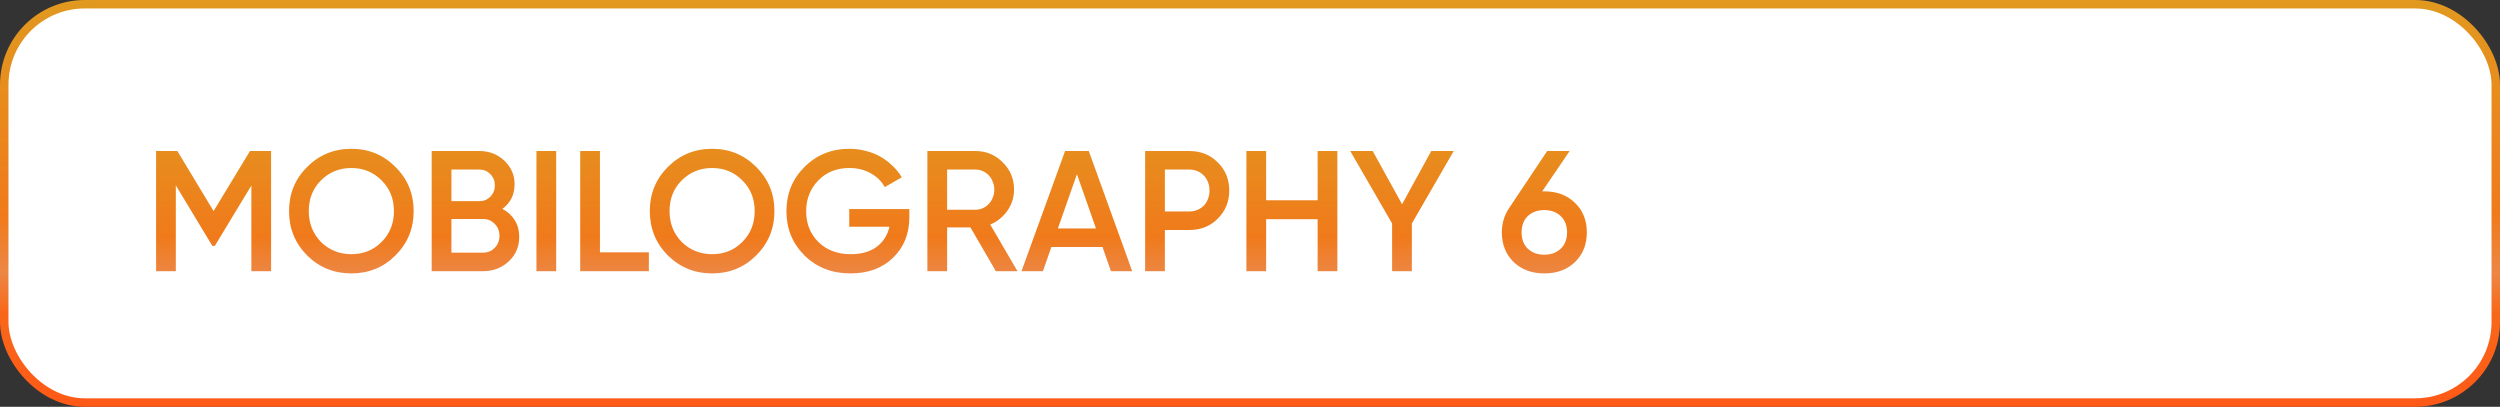
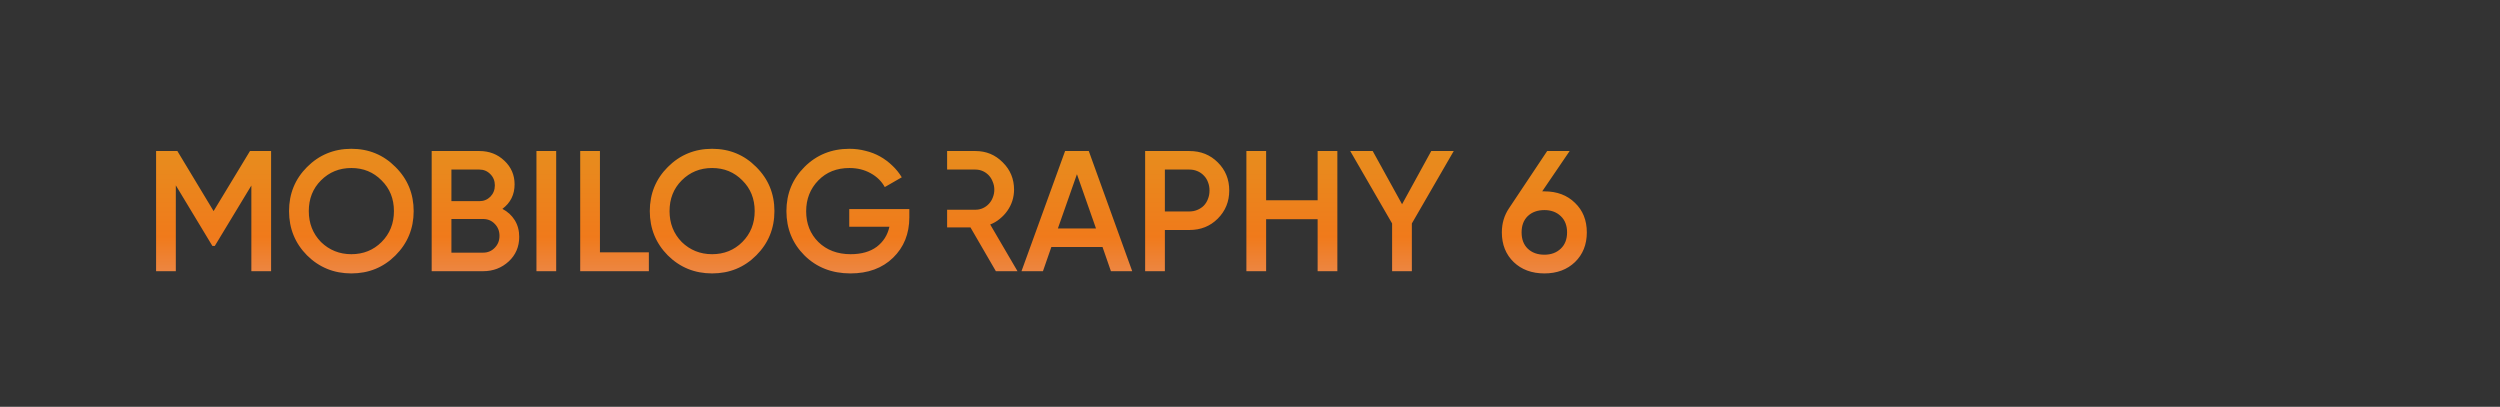
<svg xmlns="http://www.w3.org/2000/svg" width="295" height="48" viewBox="0 0 295 48" fill="none">
  <rect x="0" y="0" width="295" height="48" fill="#333333" stroke="none" />
-   <rect x="0.5" y="0.5" width="294" height="47" rx="9.5" fill="white" stroke="url(#paint0_linear_102_1116)" />
-   <path d="M31.989 17.821V32H29.66V21.892L25.345 29.022H25.062L20.747 21.872V32H18.418V17.821H20.93L25.204 24.91L29.498 17.821H31.989ZM46.666 30.137C45.248 31.554 43.513 32.263 41.46 32.263C39.408 32.263 37.666 31.554 36.234 30.137C34.816 28.705 34.107 26.963 34.107 24.91C34.107 22.858 34.816 21.123 36.234 19.705C37.666 18.273 39.408 17.558 41.46 17.558C43.513 17.558 45.248 18.273 46.666 19.705C48.097 21.123 48.813 22.858 48.813 24.91C48.813 26.963 48.097 28.705 46.666 30.137ZM37.875 28.556C38.861 29.515 40.056 29.995 41.46 29.995C42.878 29.995 44.066 29.515 45.025 28.556C45.998 27.584 46.484 26.369 46.484 24.91C46.484 23.452 45.998 22.244 45.025 21.285C44.066 20.312 42.878 19.826 41.46 19.826C40.042 19.826 38.847 20.312 37.875 21.285C36.916 22.244 36.437 23.452 36.437 24.91C36.437 26.355 36.916 27.571 37.875 28.556ZM59.283 24.647C59.904 24.971 60.391 25.417 60.742 25.984C61.093 26.551 61.268 27.206 61.268 27.949C61.268 29.11 60.856 30.076 60.033 30.845C59.196 31.615 58.189 32 57.015 32H50.938V17.821H56.569C57.73 17.821 58.709 18.199 59.506 18.955C60.316 19.712 60.721 20.643 60.721 21.751C60.721 22.966 60.242 23.931 59.283 24.647ZM53.267 20.009V23.736H56.569C57.082 23.736 57.514 23.56 57.865 23.209C58.217 22.844 58.392 22.399 58.392 21.872C58.392 21.346 58.217 20.907 57.865 20.555C57.514 20.191 57.082 20.009 56.569 20.009H53.267ZM57.015 29.812C57.555 29.812 58.007 29.623 58.372 29.245C58.75 28.867 58.939 28.395 58.939 27.827C58.939 27.26 58.75 26.788 58.372 26.409C58.007 26.031 57.555 25.842 57.015 25.842H53.267V29.812H57.015ZM63.301 17.821H65.63V32H63.301V17.821ZM70.793 29.772H76.566V32H68.464V17.821H70.793V29.772ZM89.235 30.137C87.817 31.554 86.082 32.263 84.029 32.263C81.976 32.263 80.234 31.554 78.803 30.137C77.385 28.705 76.676 26.963 76.676 24.91C76.676 22.858 77.385 21.123 78.803 19.705C80.234 18.273 81.976 17.558 84.029 17.558C86.082 17.558 87.817 18.273 89.235 19.705C90.666 21.123 91.382 22.858 91.382 24.91C91.382 26.963 90.666 28.705 89.235 30.137ZM80.444 28.556C81.43 29.515 82.625 29.995 84.029 29.995C85.447 29.995 86.635 29.515 87.594 28.556C88.566 27.584 89.052 26.369 89.052 24.91C89.052 23.452 88.566 22.244 87.594 21.285C86.635 20.312 85.447 19.826 84.029 19.826C82.611 19.826 81.416 20.312 80.444 21.285C79.485 22.244 79.006 23.452 79.006 24.91C79.006 26.355 79.485 27.571 80.444 28.556ZM107.301 24.667V25.64C107.301 27.584 106.659 29.178 105.376 30.42C104.107 31.649 102.433 32.263 100.353 32.263C98.165 32.263 96.356 31.554 94.924 30.137C93.507 28.719 92.798 26.977 92.798 24.91C92.798 22.858 93.507 21.123 94.924 19.705C96.356 18.273 98.125 17.558 100.232 17.558C100.893 17.558 101.528 17.639 102.136 17.801C102.757 17.949 103.331 18.172 103.857 18.469C104.384 18.766 104.863 19.124 105.295 19.543C105.728 19.948 106.099 20.407 106.41 20.92L104.404 22.075C104.026 21.386 103.466 20.839 102.723 20.434C101.994 20.029 101.163 19.826 100.232 19.826C98.733 19.826 97.51 20.312 96.565 21.285C95.606 22.27 95.127 23.486 95.127 24.931C95.127 26.389 95.606 27.598 96.565 28.556C97.551 29.515 98.82 29.995 100.373 29.995C101.643 29.995 102.669 29.704 103.452 29.124C104.235 28.529 104.735 27.739 104.951 26.754H100.211V24.667H107.301ZM117.512 32L114.515 26.835H111.76V32H109.43V17.821H115.102C116.371 17.821 117.445 18.267 118.323 19.158C119.214 20.036 119.659 21.109 119.659 22.378C119.659 22.824 119.592 23.263 119.457 23.695C119.322 24.114 119.126 24.505 118.87 24.87C118.626 25.221 118.329 25.538 117.978 25.822C117.641 26.106 117.263 26.328 116.844 26.49L120.065 32H117.512ZM111.76 20.009V24.748H115.102C115.413 24.748 115.703 24.688 115.973 24.566C116.243 24.445 116.479 24.276 116.682 24.06C116.884 23.844 117.04 23.594 117.148 23.31C117.269 23.013 117.33 22.703 117.33 22.378C117.33 22.054 117.269 21.751 117.148 21.467C117.04 21.17 116.884 20.913 116.682 20.697C116.479 20.481 116.243 20.312 115.973 20.191C115.703 20.069 115.413 20.009 115.102 20.009H111.76ZM131.089 32L130.097 29.144H124.061L123.068 32H120.536L125.681 17.821H128.476L133.601 32H131.089ZM124.83 26.956H129.327L127.079 20.555L124.83 26.956ZM140.352 17.821C141.689 17.821 142.803 18.267 143.694 19.158C144.599 20.049 145.051 21.156 145.051 22.48C145.051 23.79 144.599 24.897 143.694 25.802C142.803 26.693 141.689 27.139 140.352 27.139H137.455V32H135.126V17.821H140.352ZM140.352 24.951C140.689 24.951 141 24.89 141.284 24.769C141.581 24.647 141.837 24.478 142.053 24.262C142.269 24.033 142.431 23.769 142.539 23.472C142.661 23.175 142.722 22.844 142.722 22.48C142.722 22.115 142.661 21.784 142.539 21.487C142.431 21.19 142.269 20.934 142.053 20.718C141.837 20.488 141.581 20.312 141.284 20.191C141 20.069 140.689 20.009 140.352 20.009H137.455V24.951H140.352ZM155.48 17.821H157.809V32H155.48V25.863H149.403V32H147.074V17.821H149.403V23.634H155.48V17.821ZM171.541 17.821L166.599 26.369V32H164.269V26.369L159.327 17.821H161.98L165.444 24.1L168.887 17.821H171.541ZM182.242 22.581C183.727 22.581 184.929 23.034 185.847 23.938C186.779 24.829 187.245 25.991 187.245 27.422C187.245 28.854 186.779 30.022 185.847 30.926C184.915 31.818 183.714 32.263 182.242 32.263C180.756 32.263 179.548 31.818 178.616 30.926C177.684 30.022 177.218 28.854 177.218 27.422C177.218 26.355 177.502 25.403 178.069 24.566L182.566 17.821H185.219L181.978 22.581H182.242ZM182.242 30.055C183.025 30.055 183.666 29.819 184.166 29.346C184.666 28.874 184.915 28.232 184.915 27.422C184.915 26.612 184.666 25.971 184.166 25.498C183.666 25.025 183.025 24.789 182.242 24.789C181.431 24.789 180.777 25.025 180.277 25.498C179.791 25.971 179.548 26.612 179.548 27.422C179.548 28.232 179.791 28.874 180.277 29.346C180.777 29.819 181.431 30.055 182.242 30.055Z" fill="url(#paint1_linear_102_1116)" />
+   <path d="M31.989 17.821V32H29.66V21.892L25.345 29.022H25.062L20.747 21.872V32H18.418V17.821H20.93L25.204 24.91L29.498 17.821H31.989ZM46.666 30.137C45.248 31.554 43.513 32.263 41.46 32.263C39.408 32.263 37.666 31.554 36.234 30.137C34.816 28.705 34.107 26.963 34.107 24.91C34.107 22.858 34.816 21.123 36.234 19.705C37.666 18.273 39.408 17.558 41.46 17.558C43.513 17.558 45.248 18.273 46.666 19.705C48.097 21.123 48.813 22.858 48.813 24.91C48.813 26.963 48.097 28.705 46.666 30.137ZM37.875 28.556C38.861 29.515 40.056 29.995 41.46 29.995C42.878 29.995 44.066 29.515 45.025 28.556C45.998 27.584 46.484 26.369 46.484 24.91C46.484 23.452 45.998 22.244 45.025 21.285C44.066 20.312 42.878 19.826 41.46 19.826C40.042 19.826 38.847 20.312 37.875 21.285C36.916 22.244 36.437 23.452 36.437 24.91C36.437 26.355 36.916 27.571 37.875 28.556ZM59.283 24.647C59.904 24.971 60.391 25.417 60.742 25.984C61.093 26.551 61.268 27.206 61.268 27.949C61.268 29.11 60.856 30.076 60.033 30.845C59.196 31.615 58.189 32 57.015 32H50.938V17.821H56.569C57.73 17.821 58.709 18.199 59.506 18.955C60.316 19.712 60.721 20.643 60.721 21.751C60.721 22.966 60.242 23.931 59.283 24.647ZM53.267 20.009V23.736H56.569C57.082 23.736 57.514 23.56 57.865 23.209C58.217 22.844 58.392 22.399 58.392 21.872C58.392 21.346 58.217 20.907 57.865 20.555C57.514 20.191 57.082 20.009 56.569 20.009H53.267ZM57.015 29.812C57.555 29.812 58.007 29.623 58.372 29.245C58.75 28.867 58.939 28.395 58.939 27.827C58.939 27.26 58.75 26.788 58.372 26.409C58.007 26.031 57.555 25.842 57.015 25.842H53.267V29.812H57.015ZM63.301 17.821H65.63V32H63.301V17.821ZM70.793 29.772H76.566V32H68.464V17.821H70.793V29.772ZM89.235 30.137C87.817 31.554 86.082 32.263 84.029 32.263C81.976 32.263 80.234 31.554 78.803 30.137C77.385 28.705 76.676 26.963 76.676 24.91C76.676 22.858 77.385 21.123 78.803 19.705C80.234 18.273 81.976 17.558 84.029 17.558C86.082 17.558 87.817 18.273 89.235 19.705C90.666 21.123 91.382 22.858 91.382 24.91C91.382 26.963 90.666 28.705 89.235 30.137ZM80.444 28.556C81.43 29.515 82.625 29.995 84.029 29.995C85.447 29.995 86.635 29.515 87.594 28.556C88.566 27.584 89.052 26.369 89.052 24.91C89.052 23.452 88.566 22.244 87.594 21.285C86.635 20.312 85.447 19.826 84.029 19.826C82.611 19.826 81.416 20.312 80.444 21.285C79.485 22.244 79.006 23.452 79.006 24.91C79.006 26.355 79.485 27.571 80.444 28.556ZM107.301 24.667V25.64C107.301 27.584 106.659 29.178 105.376 30.42C104.107 31.649 102.433 32.263 100.353 32.263C98.165 32.263 96.356 31.554 94.924 30.137C93.507 28.719 92.798 26.977 92.798 24.91C92.798 22.858 93.507 21.123 94.924 19.705C96.356 18.273 98.125 17.558 100.232 17.558C100.893 17.558 101.528 17.639 102.136 17.801C102.757 17.949 103.331 18.172 103.857 18.469C104.384 18.766 104.863 19.124 105.295 19.543C105.728 19.948 106.099 20.407 106.41 20.92L104.404 22.075C104.026 21.386 103.466 20.839 102.723 20.434C101.994 20.029 101.163 19.826 100.232 19.826C98.733 19.826 97.51 20.312 96.565 21.285C95.606 22.27 95.127 23.486 95.127 24.931C95.127 26.389 95.606 27.598 96.565 28.556C97.551 29.515 98.82 29.995 100.373 29.995C101.643 29.995 102.669 29.704 103.452 29.124C104.235 28.529 104.735 27.739 104.951 26.754H100.211V24.667H107.301ZM117.512 32L114.515 26.835H111.76V32V17.821H115.102C116.371 17.821 117.445 18.267 118.323 19.158C119.214 20.036 119.659 21.109 119.659 22.378C119.659 22.824 119.592 23.263 119.457 23.695C119.322 24.114 119.126 24.505 118.87 24.87C118.626 25.221 118.329 25.538 117.978 25.822C117.641 26.106 117.263 26.328 116.844 26.49L120.065 32H117.512ZM111.76 20.009V24.748H115.102C115.413 24.748 115.703 24.688 115.973 24.566C116.243 24.445 116.479 24.276 116.682 24.06C116.884 23.844 117.04 23.594 117.148 23.31C117.269 23.013 117.33 22.703 117.33 22.378C117.33 22.054 117.269 21.751 117.148 21.467C117.04 21.17 116.884 20.913 116.682 20.697C116.479 20.481 116.243 20.312 115.973 20.191C115.703 20.069 115.413 20.009 115.102 20.009H111.76ZM131.089 32L130.097 29.144H124.061L123.068 32H120.536L125.681 17.821H128.476L133.601 32H131.089ZM124.83 26.956H129.327L127.079 20.555L124.83 26.956ZM140.352 17.821C141.689 17.821 142.803 18.267 143.694 19.158C144.599 20.049 145.051 21.156 145.051 22.48C145.051 23.79 144.599 24.897 143.694 25.802C142.803 26.693 141.689 27.139 140.352 27.139H137.455V32H135.126V17.821H140.352ZM140.352 24.951C140.689 24.951 141 24.89 141.284 24.769C141.581 24.647 141.837 24.478 142.053 24.262C142.269 24.033 142.431 23.769 142.539 23.472C142.661 23.175 142.722 22.844 142.722 22.48C142.722 22.115 142.661 21.784 142.539 21.487C142.431 21.19 142.269 20.934 142.053 20.718C141.837 20.488 141.581 20.312 141.284 20.191C141 20.069 140.689 20.009 140.352 20.009H137.455V24.951H140.352ZM155.48 17.821H157.809V32H155.48V25.863H149.403V32H147.074V17.821H149.403V23.634H155.48V17.821ZM171.541 17.821L166.599 26.369V32H164.269V26.369L159.327 17.821H161.98L165.444 24.1L168.887 17.821H171.541ZM182.242 22.581C183.727 22.581 184.929 23.034 185.847 23.938C186.779 24.829 187.245 25.991 187.245 27.422C187.245 28.854 186.779 30.022 185.847 30.926C184.915 31.818 183.714 32.263 182.242 32.263C180.756 32.263 179.548 31.818 178.616 30.926C177.684 30.022 177.218 28.854 177.218 27.422C177.218 26.355 177.502 25.403 178.069 24.566L182.566 17.821H185.219L181.978 22.581H182.242ZM182.242 30.055C183.025 30.055 183.666 29.819 184.166 29.346C184.666 28.874 184.915 28.232 184.915 27.422C184.915 26.612 184.666 25.971 184.166 25.498C183.666 25.025 183.025 24.789 182.242 24.789C181.431 24.789 180.777 25.025 180.277 25.498C179.791 25.971 179.548 26.612 179.548 27.422C179.548 28.232 179.791 28.874 180.277 29.346C180.777 29.819 181.431 30.055 182.242 30.055Z" fill="url(#paint1_linear_102_1116)" />
  <defs>
    <linearGradient id="paint0_linear_102_1116" x1="147.5" y1="48" x2="147.5" y2="0" gradientUnits="userSpaceOnUse">
      <stop stop-color="#FF5917" />
      <stop offset="0.23" stop-color="#F86719" />
      <stop offset="0.33" stop-color="#EC8745" />
      <stop offset="0.47" stop-color="#F07A1B" />
      <stop offset="1" stop-color="#E1991F" />
    </linearGradient>
    <linearGradient id="paint1_linear_102_1116" x1="102.5" y1="43" x2="102.5" y2="11" gradientUnits="userSpaceOnUse">
      <stop stop-color="#FF5917" />
      <stop offset="0.23" stop-color="#F86719" />
      <stop offset="0.33" stop-color="#EC8745" />
      <stop offset="0.47" stop-color="#F07A1B" />
      <stop offset="1" stop-color="#E1991F" />
    </linearGradient>
  </defs>
</svg>